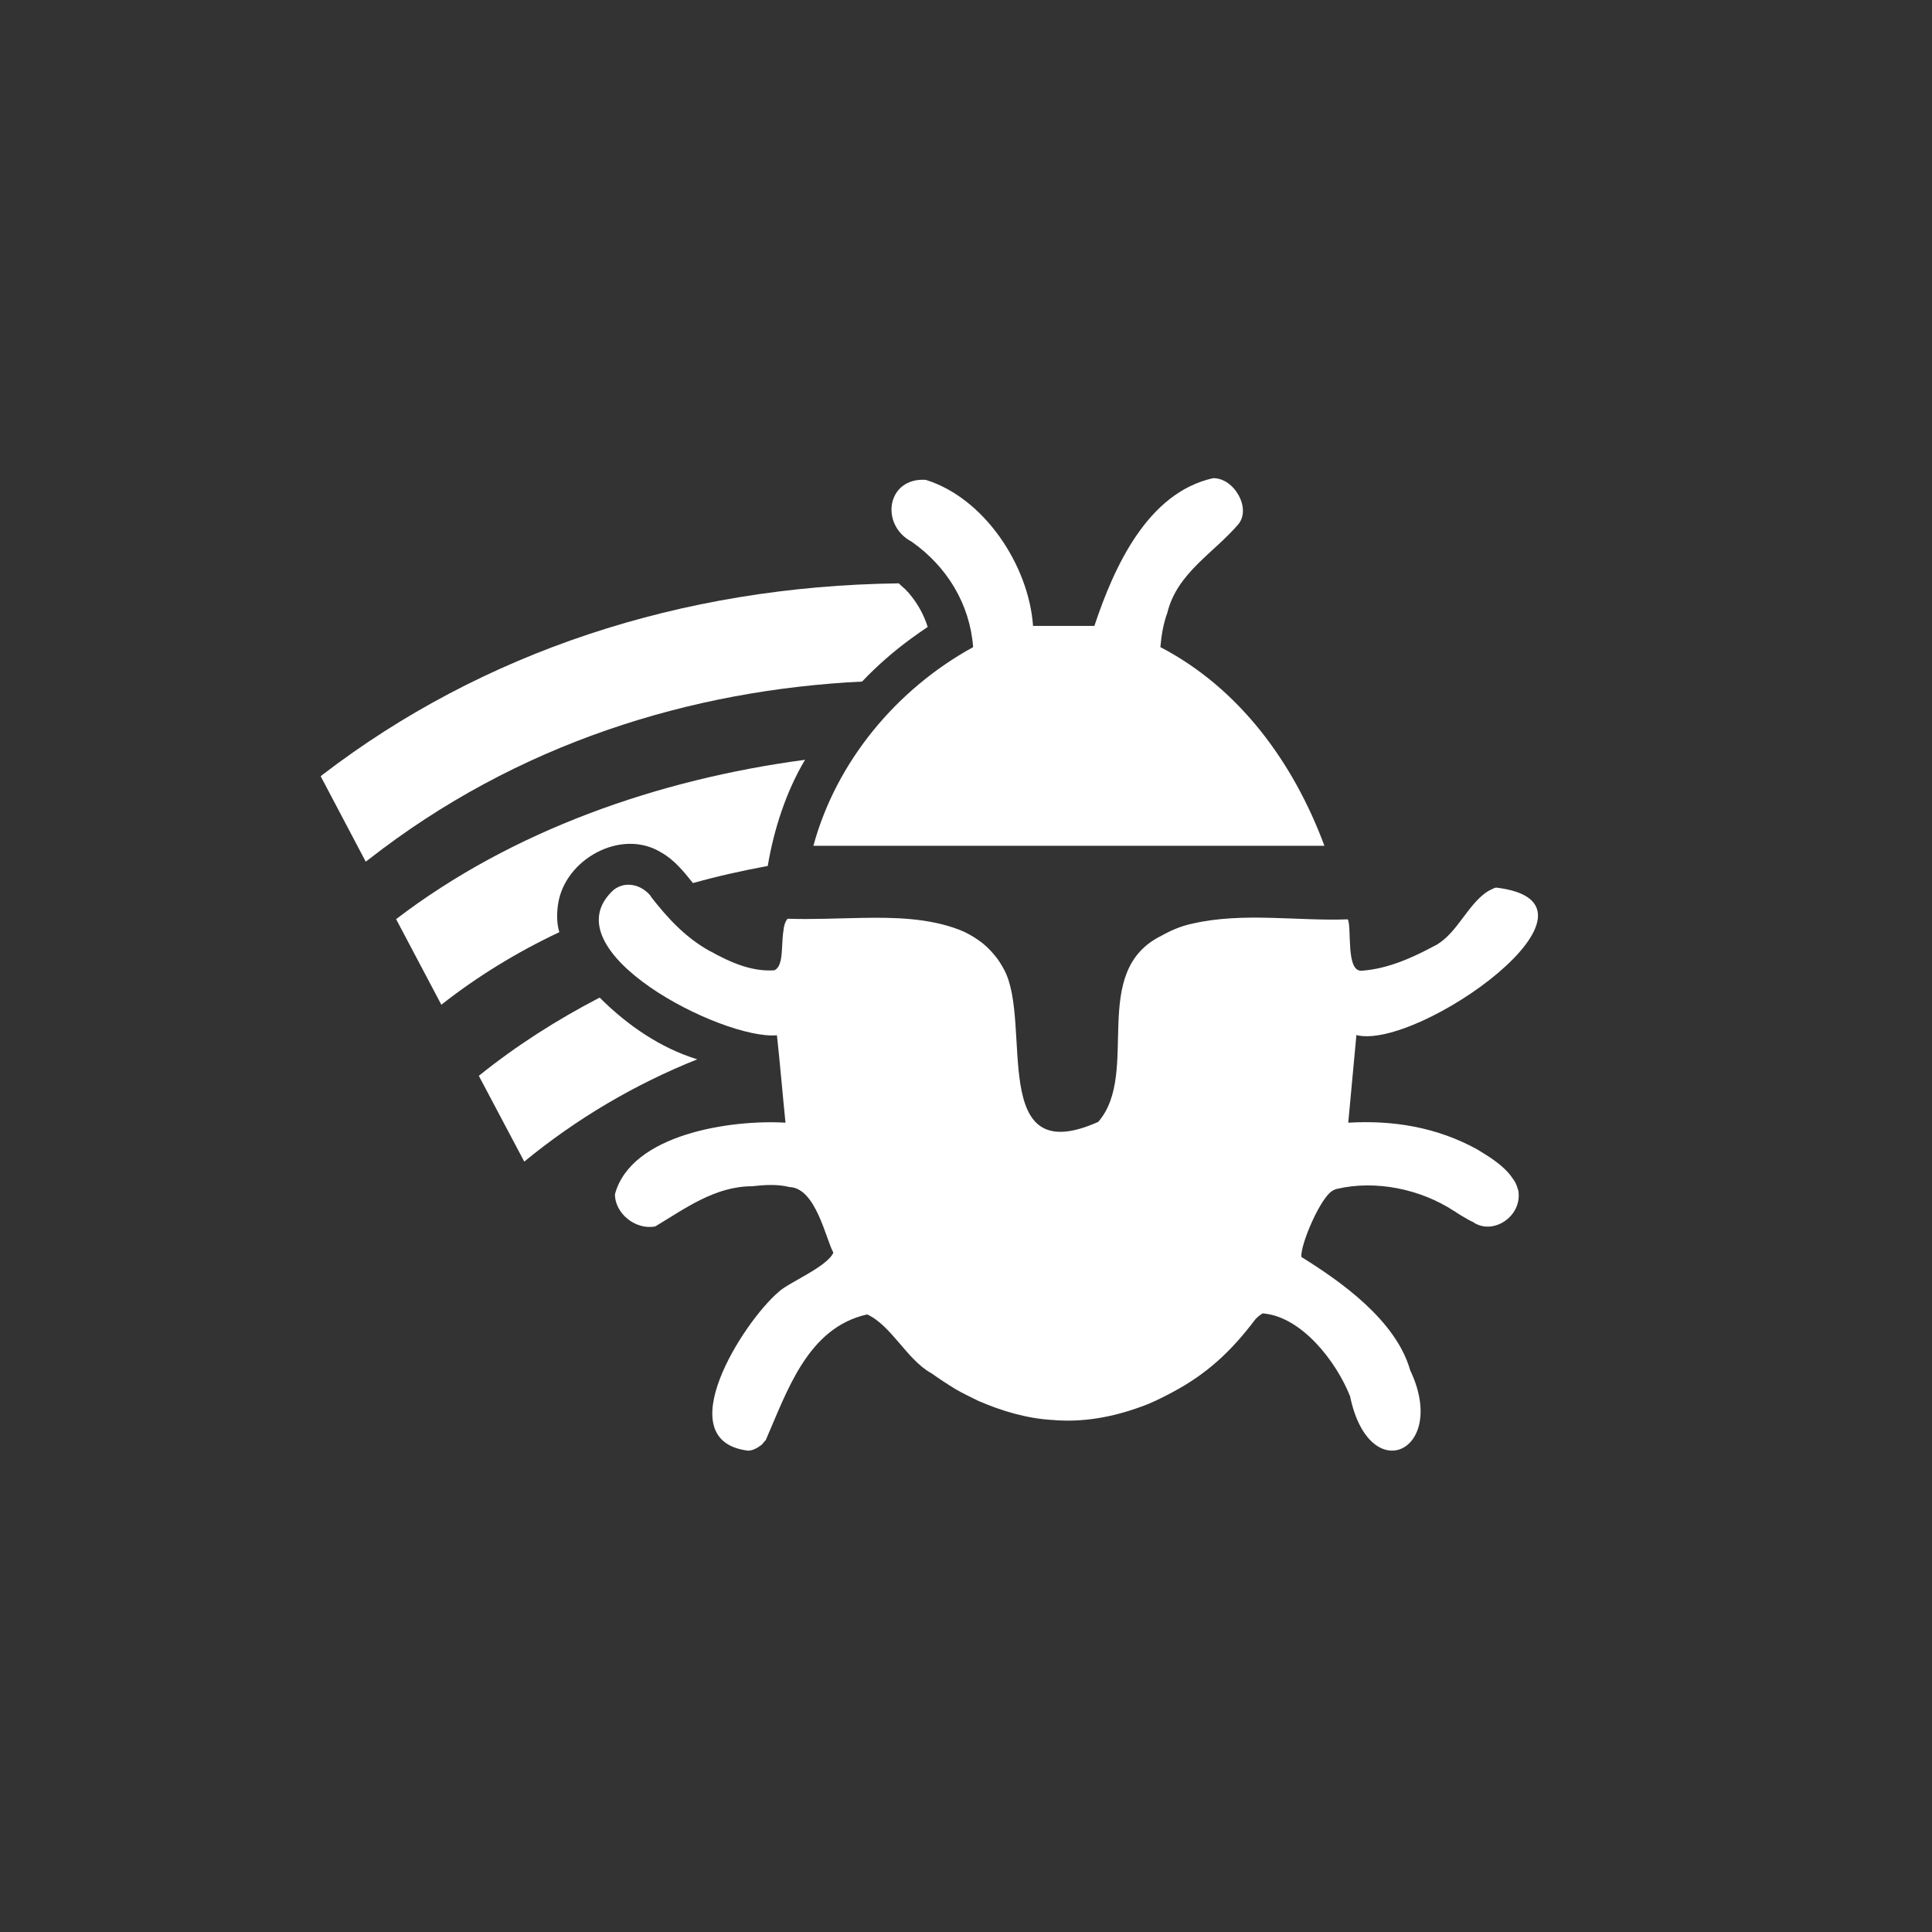
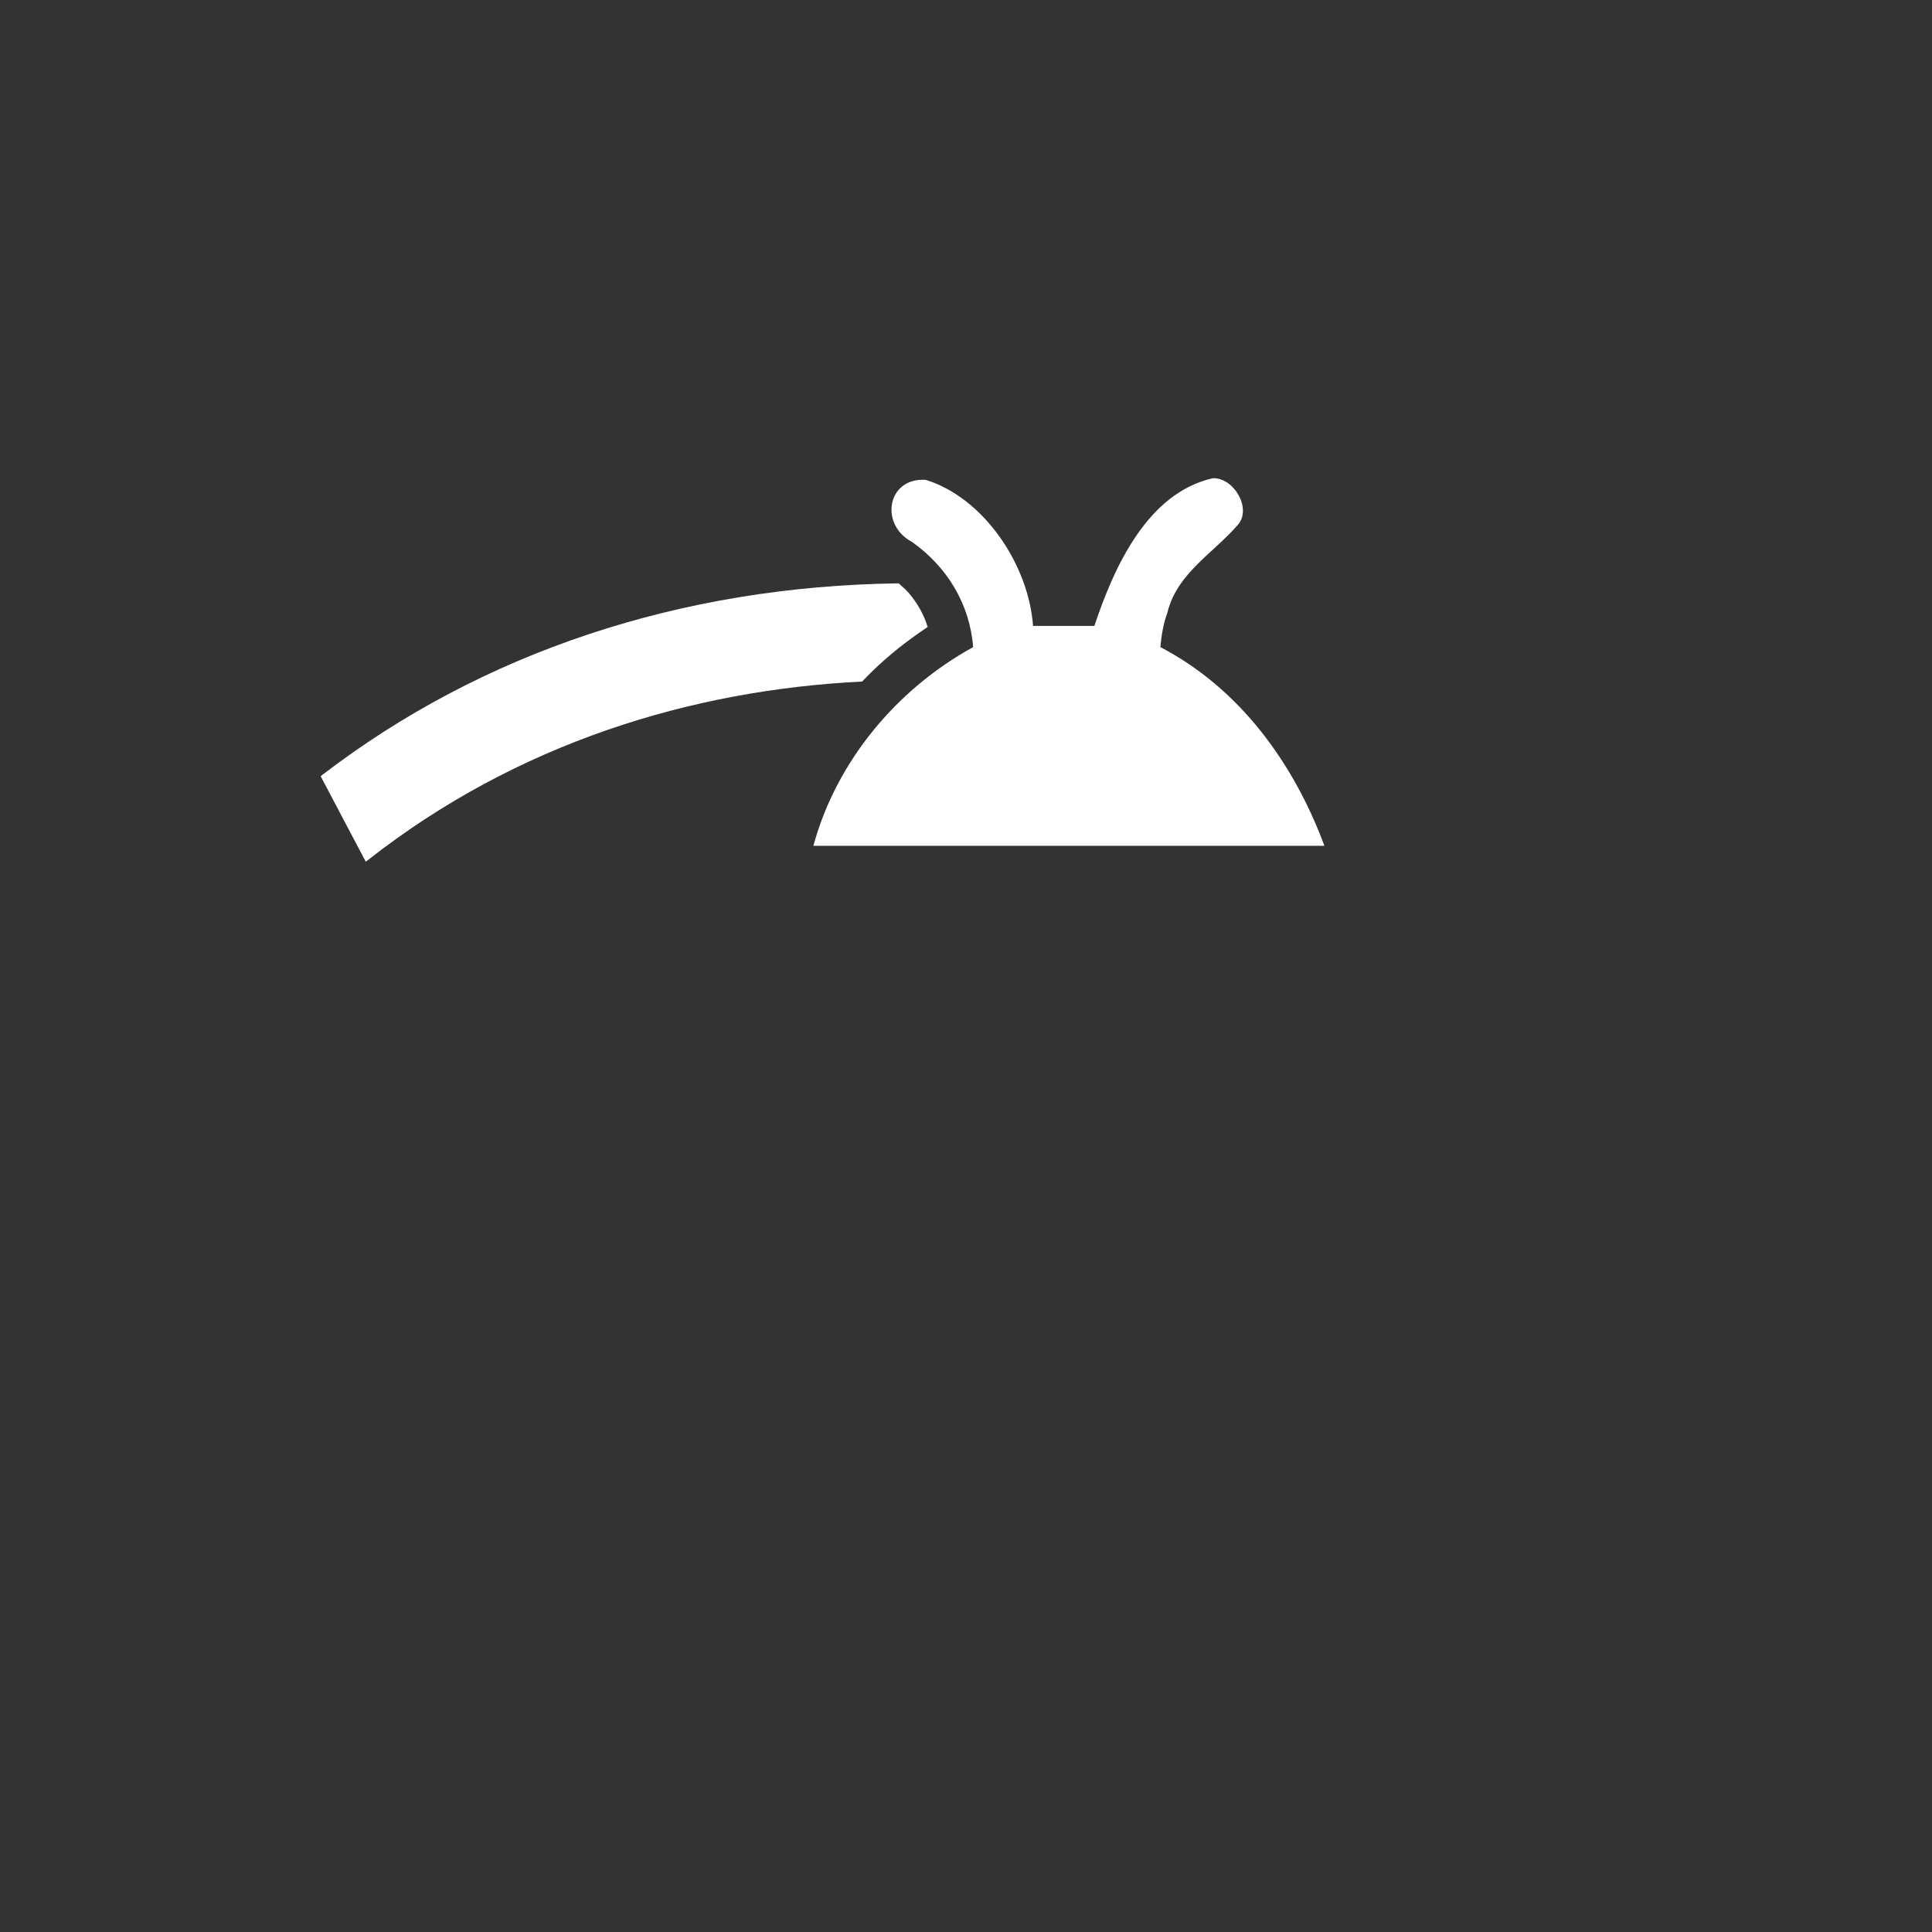
<svg xmlns="http://www.w3.org/2000/svg" id="Ebene_1" data-name="Ebene 1" viewBox="0 0 94.82 94.82">
  <rect x="0" y="0" width="94.82" height="94.82" fill="#333333" stroke="none" />
  <defs>
    <style>
      .cls-1 {
        fill: #fff;
      }
    </style>
  </defs>
  <g id="NRjq0B.tif">
    <path class="cls-1" d="M57.3,30.05c-.2.54-.3,1.12-.35,1.71,3.88,2.02,6.54,5.68,8.05,9.75h-25.08c1.13-4.15,4.09-7.69,7.84-9.75-.16-2.11-1.28-3.95-3.01-5.17-1.58-.83-1.23-3.16.68-3.04,2.86.88,5.06,4.18,5.27,7.17.8,0,2.21,0,3.01,0,.96-2.88,2.6-6.53,5.82-7.25,1.04-.03,1.92,1.51,1.22,2.29-1.2,1.39-2.97,2.37-3.45,4.28Z" />
-     <path class="cls-1" d="M74.51,58.39c.25,1.29-1.25,2.29-2.24,1.57-.07-.02-.13-.06-.18-.09h-.01c-.23-.13-.49-.28-.7-.43h-.01c-1.64-1.08-3.85-1.54-5.76-1.09-.06.01-.1.03-.15.06-.02,0-.03.01-.04.02-.59.28-1.61,2.66-1.55,3.26,1.96,1.22,4.64,3.11,5.34,5.56,1.89,3.97-2,5.84-2.95,1.28-.67-1.7-2.38-3.92-4.28-4.07h-.01c-.12.07-.24.16-.35.28h0s0,.01-.01.01c-1.19,1.58-2.39,2.69-4.09,3.59h0c-.51.27-1,.52-1.52.7h0c-1.39.51-2.86.78-4.34.65-1.25-.07-2.47-.43-3.63-.93-.36-.18-.77-.37-1.13-.58-.41-.25-.82-.52-1.21-.8h-.01c-1.18-.67-1.94-2.33-3.12-2.87-2.93.65-3.93,3.78-4.98,6.17-.04.04-.07.08-.11.12-.04.07-.13.15-.2.18h0s-.02.02-.02.02c-.04.03-.08.05-.13.08-.11.05-.22.11-.35.11,0,.01-.01.01-.02.01h-.01c-3.99-.46-.28-6.31,1.48-7.8.45-.44,2.37-1.22,2.68-1.92-.37-.67-.86-3.18-2.15-3.22-.58-.15-1.24-.11-1.84-.04-1.83,0-3.31,1.11-4.75,1.97-.94.19-1.98-.61-1.98-1.58.8-2.96,5.72-3.67,8.37-3.51-.12-1.16-.29-3.14-.42-4.29-2.65.24-11.29-4.16-8.01-7.14.6-.46,1.38-.24,1.82.31t0,.02c.83,1.07,1.71,2.02,2.9,2.68h.01c.99.55,2.04,1.02,3.16.94.12-.06.2-.17.25-.3.01-.05.03-.1.05-.16.1-.46.06-1.01.14-1.48.01-.2.08-.44.2-.59,1.19.04,2.42-.02,3.63-.04,1.61-.03,3.28,0,4.8.58.34.13.65.31.94.51.01,0,.01.01.01.01.31.21.56.46.79.74h0c.18.21.33.46.46.7,1.41,2.61-.82,9.9,4.62,7.47,2.09-2.41-.49-7.38,3.11-9.14.46-.26.98-.48,1.51-.59,2.48-.57,5.11-.12,7.63-.21.2.43-.11,2.6.69,2.52,1.27-.09,2.5-.64,3.62-1.25.08-.03.14-.08.19-.12h.01c.9-.63,1.39-1.83,2.26-2.46.14-.1.28-.16.43-.23.02,0,.04,0,.06-.02,6.41.74-3.82,8.01-6.84,7.24l-.4,4.3c2.2-.13,4.34.22,6.31,1.3.56.34,1.12.68,1.55,1.16h0c.08.09.13.16.19.25.14.17.23.37.28.58Z" />
-     <path class="cls-1" d="M34.22,51.99h0c-3.05,1.22-5.91,2.9-8.49,5.02l-2.23-4.21c1.85-1.49,3.85-2.76,5.93-3.84,1.35,1.35,2.97,2.47,4.79,3.03Z" />
    <path class="cls-1" d="M45.53,30.77c-.27.18-.54.37-.8.56-.84.61-1.66,1.32-2.42,2.12-8.37.41-16.93,3.02-24.24,8.75l-.12.09-2.21-4.19.08-.07c7.85-6.02,17.6-9.26,28.27-9.4h.02c.12.12.22.2.33.3.05.06.1.11.15.16.43.5.75,1.07.94,1.68Z" />
-     <path class="cls-1" d="M32.47,41.85c-1.96-1.23-4.75.31-5.08,2.52-.07.46-.07.93.06,1.38-2.08.98-4.02,2.17-5.79,3.56l-2.22-4.2c5.69-4.35,12.86-6.86,20.07-7.82-.92,1.54-1.53,3.41-1.83,5.21-1.24.23-2.46.5-3.67.84-.44-.55-.9-1.12-1.52-1.48" />
  </g>
</svg>